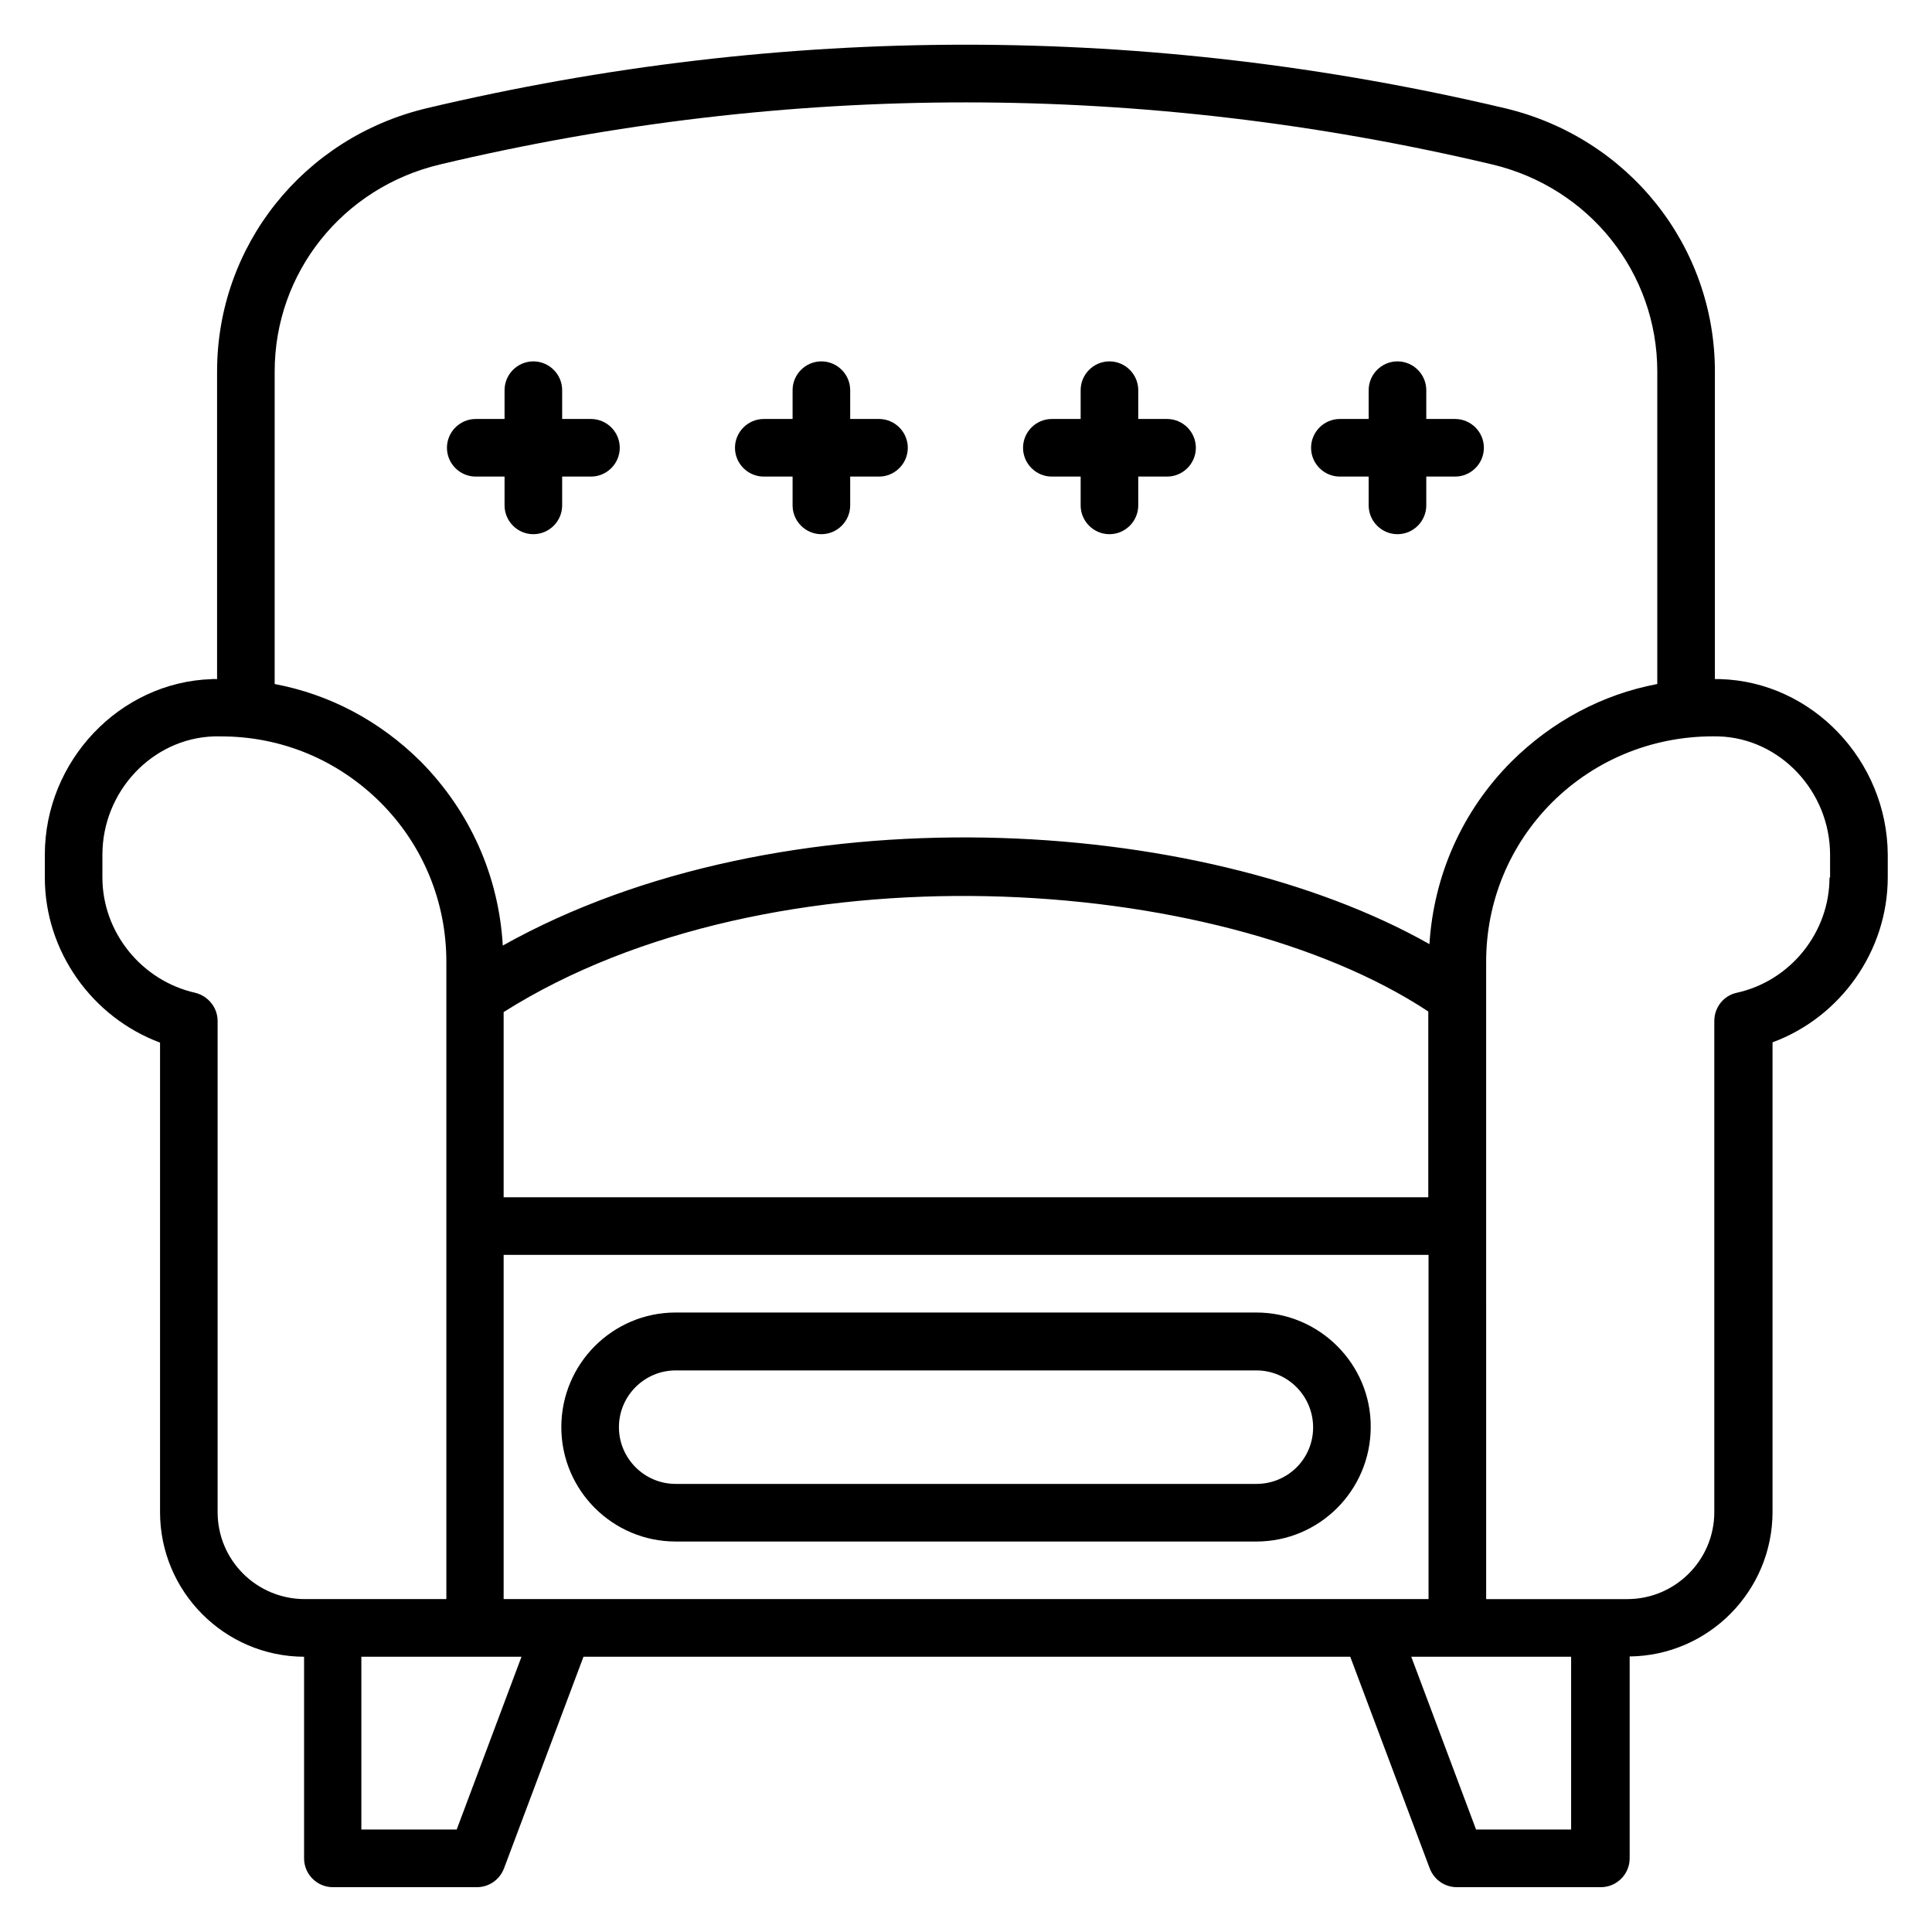
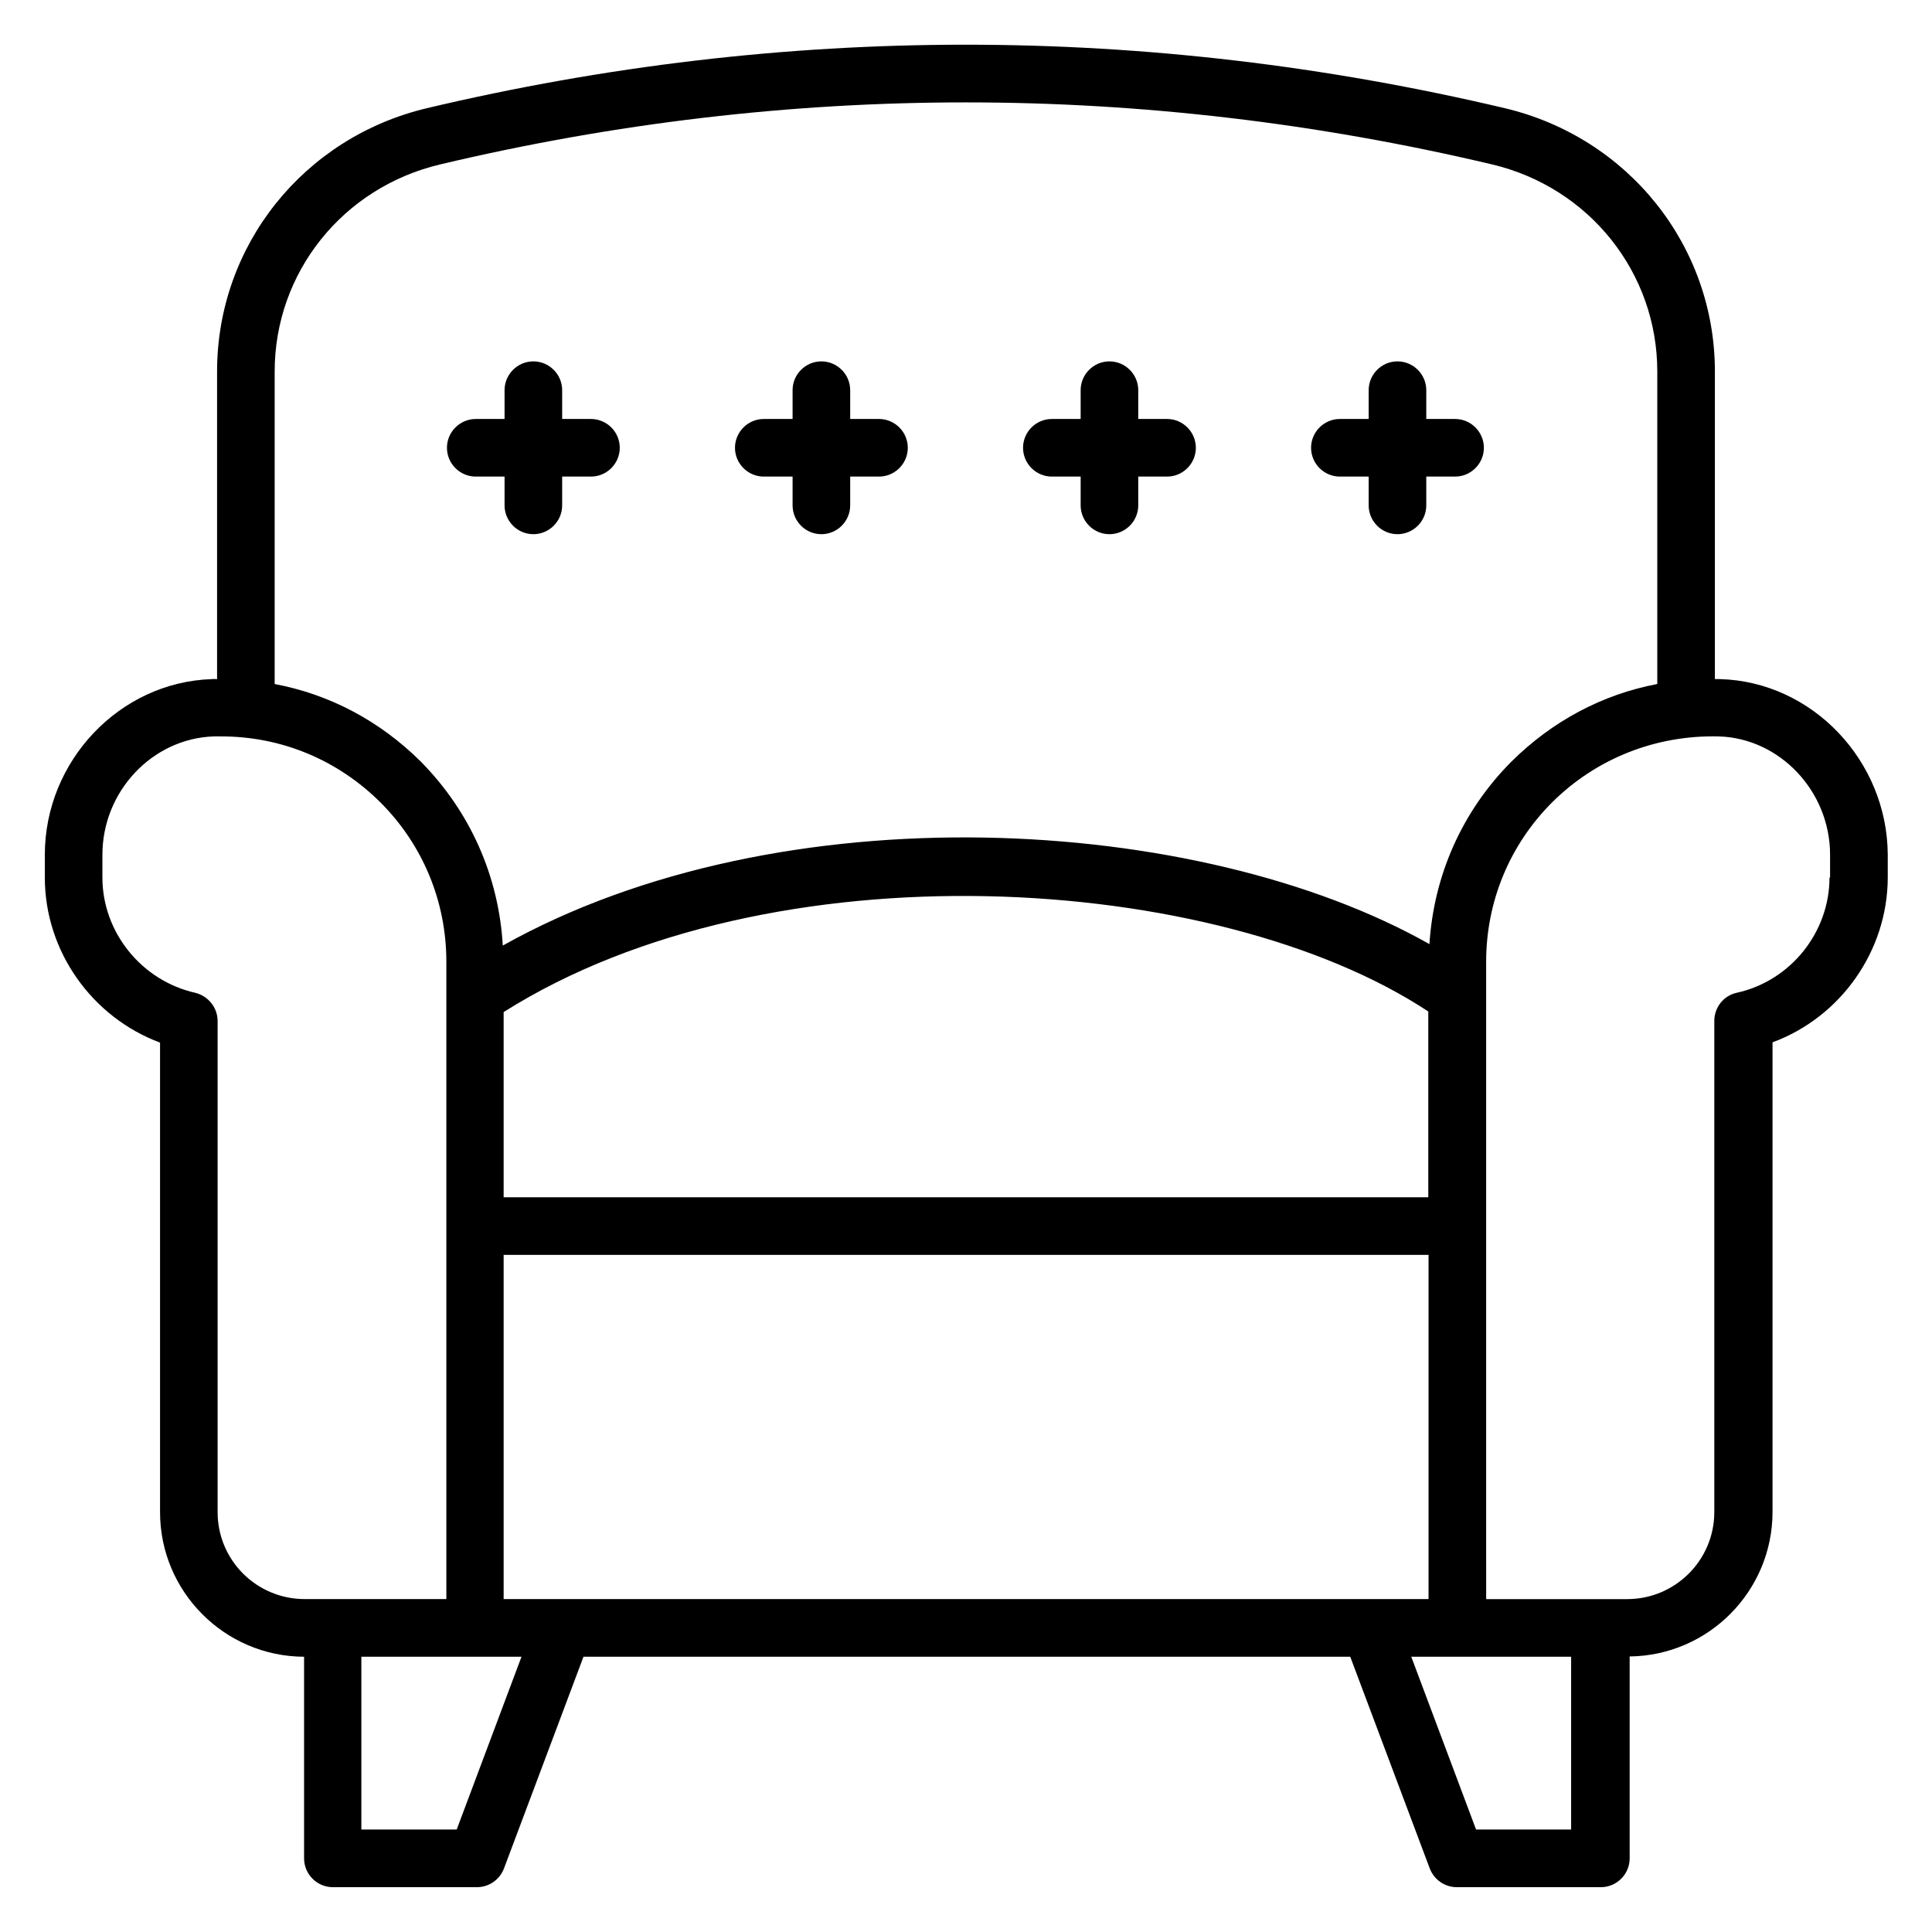
<svg xmlns="http://www.w3.org/2000/svg" fill="#000000" width="800px" height="800px" version="1.1" viewBox="144 144 512 512">
  <g>
    <path d="m599.84 323.97h-1.375v-81.523c0-33.281-22.902-61.984-55.648-69.77-94.883-22.441-190.99-22.441-285.72 0-32.668 7.785-55.57 36.41-55.57 69.77v81.527c-0.457 0-0.918-0.078-1.375 0-24.426 0.762-44.273 21.68-44.273 46.562v6.031c0 19.543 12.52 37.023 30.535 43.738v124.43c0 21.07 17.098 38.242 38.168 38.32v53.434c0 4.199 3.434 7.633 7.633 7.633h38.168c3.207 0 6.031-1.984 7.176-4.961l21.07-56.105h203.2l21.07 56.105c1.145 2.977 3.969 4.961 7.176 4.961h38.168c4.199 0 7.633-3.434 7.633-7.633v-53.512c20.914-0.23 37.863-17.328 37.863-38.32v-124.43c18.016-6.641 30.535-24.199 30.535-43.738v-6.031c-0.16-24.887-20.008-45.801-44.434-46.488zm-383.05-81.523c0-26.184 18.016-48.777 43.891-54.883 92.363-21.906 186.11-21.906 278.7 0 25.801 6.102 43.816 28.699 43.816 54.883v82.824c-14.578 2.75-27.863 9.848-38.703 20.609-13.055 13.129-20.535 30.152-21.68 48.32-61.066-34.504-171.83-40.914-245.57 0.383-1.07-18.398-8.625-35.496-21.754-48.777-10.84-10.762-24.121-17.785-38.703-20.535zm305.72 169.61v49.234l-245.04 0.004v-49.086c70.914-44.809 189.23-37.02 245.04-0.152zm-245.04 155.72v-91.219h245.11v91.219zm-75.801-23.051v-130.15c0-3.586-2.519-6.641-5.953-7.481-14.199-3.207-24.578-16.031-24.578-30.535v-6.031c0-16.793 13.207-30.84 29.543-31.375h1.91c15.953 0 30.84 6.184 42.215 17.48 11.297 11.297 17.48 26.336 17.48 42.215v168.93h-37.48c-12.832 0-23.137-10.305-23.137-23.051zm63.359 84.121h-25.266v-45.801h42.441zm295.41 0h-25.266l-17.176-45.801h42.367v45.801zm68.398-252.29c0 14.504-10.305 27.402-24.578 30.535-3.512 0.762-5.953 3.894-5.953 7.481v130.15c0 12.746-10.383 23.055-23.055 23.055h-37.402l-0.004-98.855v-70.074c0-15.879 6.184-30.914 17.48-42.215 11.832-11.754 27.633-17.863 44.121-17.48 16.258 0.457 29.543 14.578 29.543 31.375v6.027z" />
-     <path d="m476.95 491.83h-153.89c-16.719 0-30.305 13.586-30.305 30.383 0 16.719 13.586 30.305 30.305 30.305h153.89c16.719 0 30.305-13.586 30.305-30.383 0.074-16.641-13.59-30.305-30.305-30.305zm0 45.422h-153.89c-8.32 0-15.039-6.793-15.039-15.039 0-8.32 6.793-15.039 15.039-15.039h153.89c8.32 0 15.039 6.793 15.039 15.113-0.004 8.32-6.719 14.965-15.039 14.965z" />
    <path d="m270.08 270.3h7.633v7.633c0 4.199 3.434 7.633 7.633 7.633s7.633-3.434 7.633-7.633v-7.633h7.633c4.199 0 7.633-3.434 7.633-7.633s-3.434-7.633-7.633-7.633h-7.633v-7.633c0-4.199-3.434-7.633-7.633-7.633s-7.633 3.434-7.633 7.633v7.633h-7.633c-4.199 0-7.633 3.434-7.633 7.633-0.004 4.199 3.434 7.633 7.633 7.633z" />
    <path d="m346.41 270.3h7.633v7.633c0 4.199 3.434 7.633 7.633 7.633s7.633-3.434 7.633-7.633v-7.633h7.633c4.199 0 7.633-3.434 7.633-7.633s-3.434-7.633-7.633-7.633h-7.633v-7.633c0-4.199-3.434-7.633-7.633-7.633s-7.633 3.434-7.633 7.633v7.633h-7.633c-4.199 0-7.633 3.434-7.633 7.633s3.438 7.633 7.633 7.633z" />
    <path d="m422.75 270.3h7.633v7.633c0 4.199 3.434 7.633 7.633 7.633s7.633-3.434 7.633-7.633v-7.633h7.633c4.199 0 7.633-3.434 7.633-7.633s-3.434-7.633-7.633-7.633h-7.633v-7.633c0-4.199-3.434-7.633-7.633-7.633s-7.633 3.434-7.633 7.633v7.633h-7.633c-4.199 0-7.633 3.434-7.633 7.633s3.434 7.633 7.633 7.633z" />
    <path d="m499.08 270.3h7.633v7.633c0 4.199 3.434 7.633 7.633 7.633 4.199 0 7.633-3.434 7.633-7.633v-7.633h7.633c4.199 0 7.633-3.434 7.633-7.633s-3.434-7.633-7.633-7.633h-7.633v-7.633c0-4.199-3.434-7.633-7.633-7.633-4.199 0-7.633 3.434-7.633 7.633v7.633h-7.633c-4.199 0-7.633 3.434-7.633 7.633s3.434 7.633 7.633 7.633z" />
  </g>
</svg>